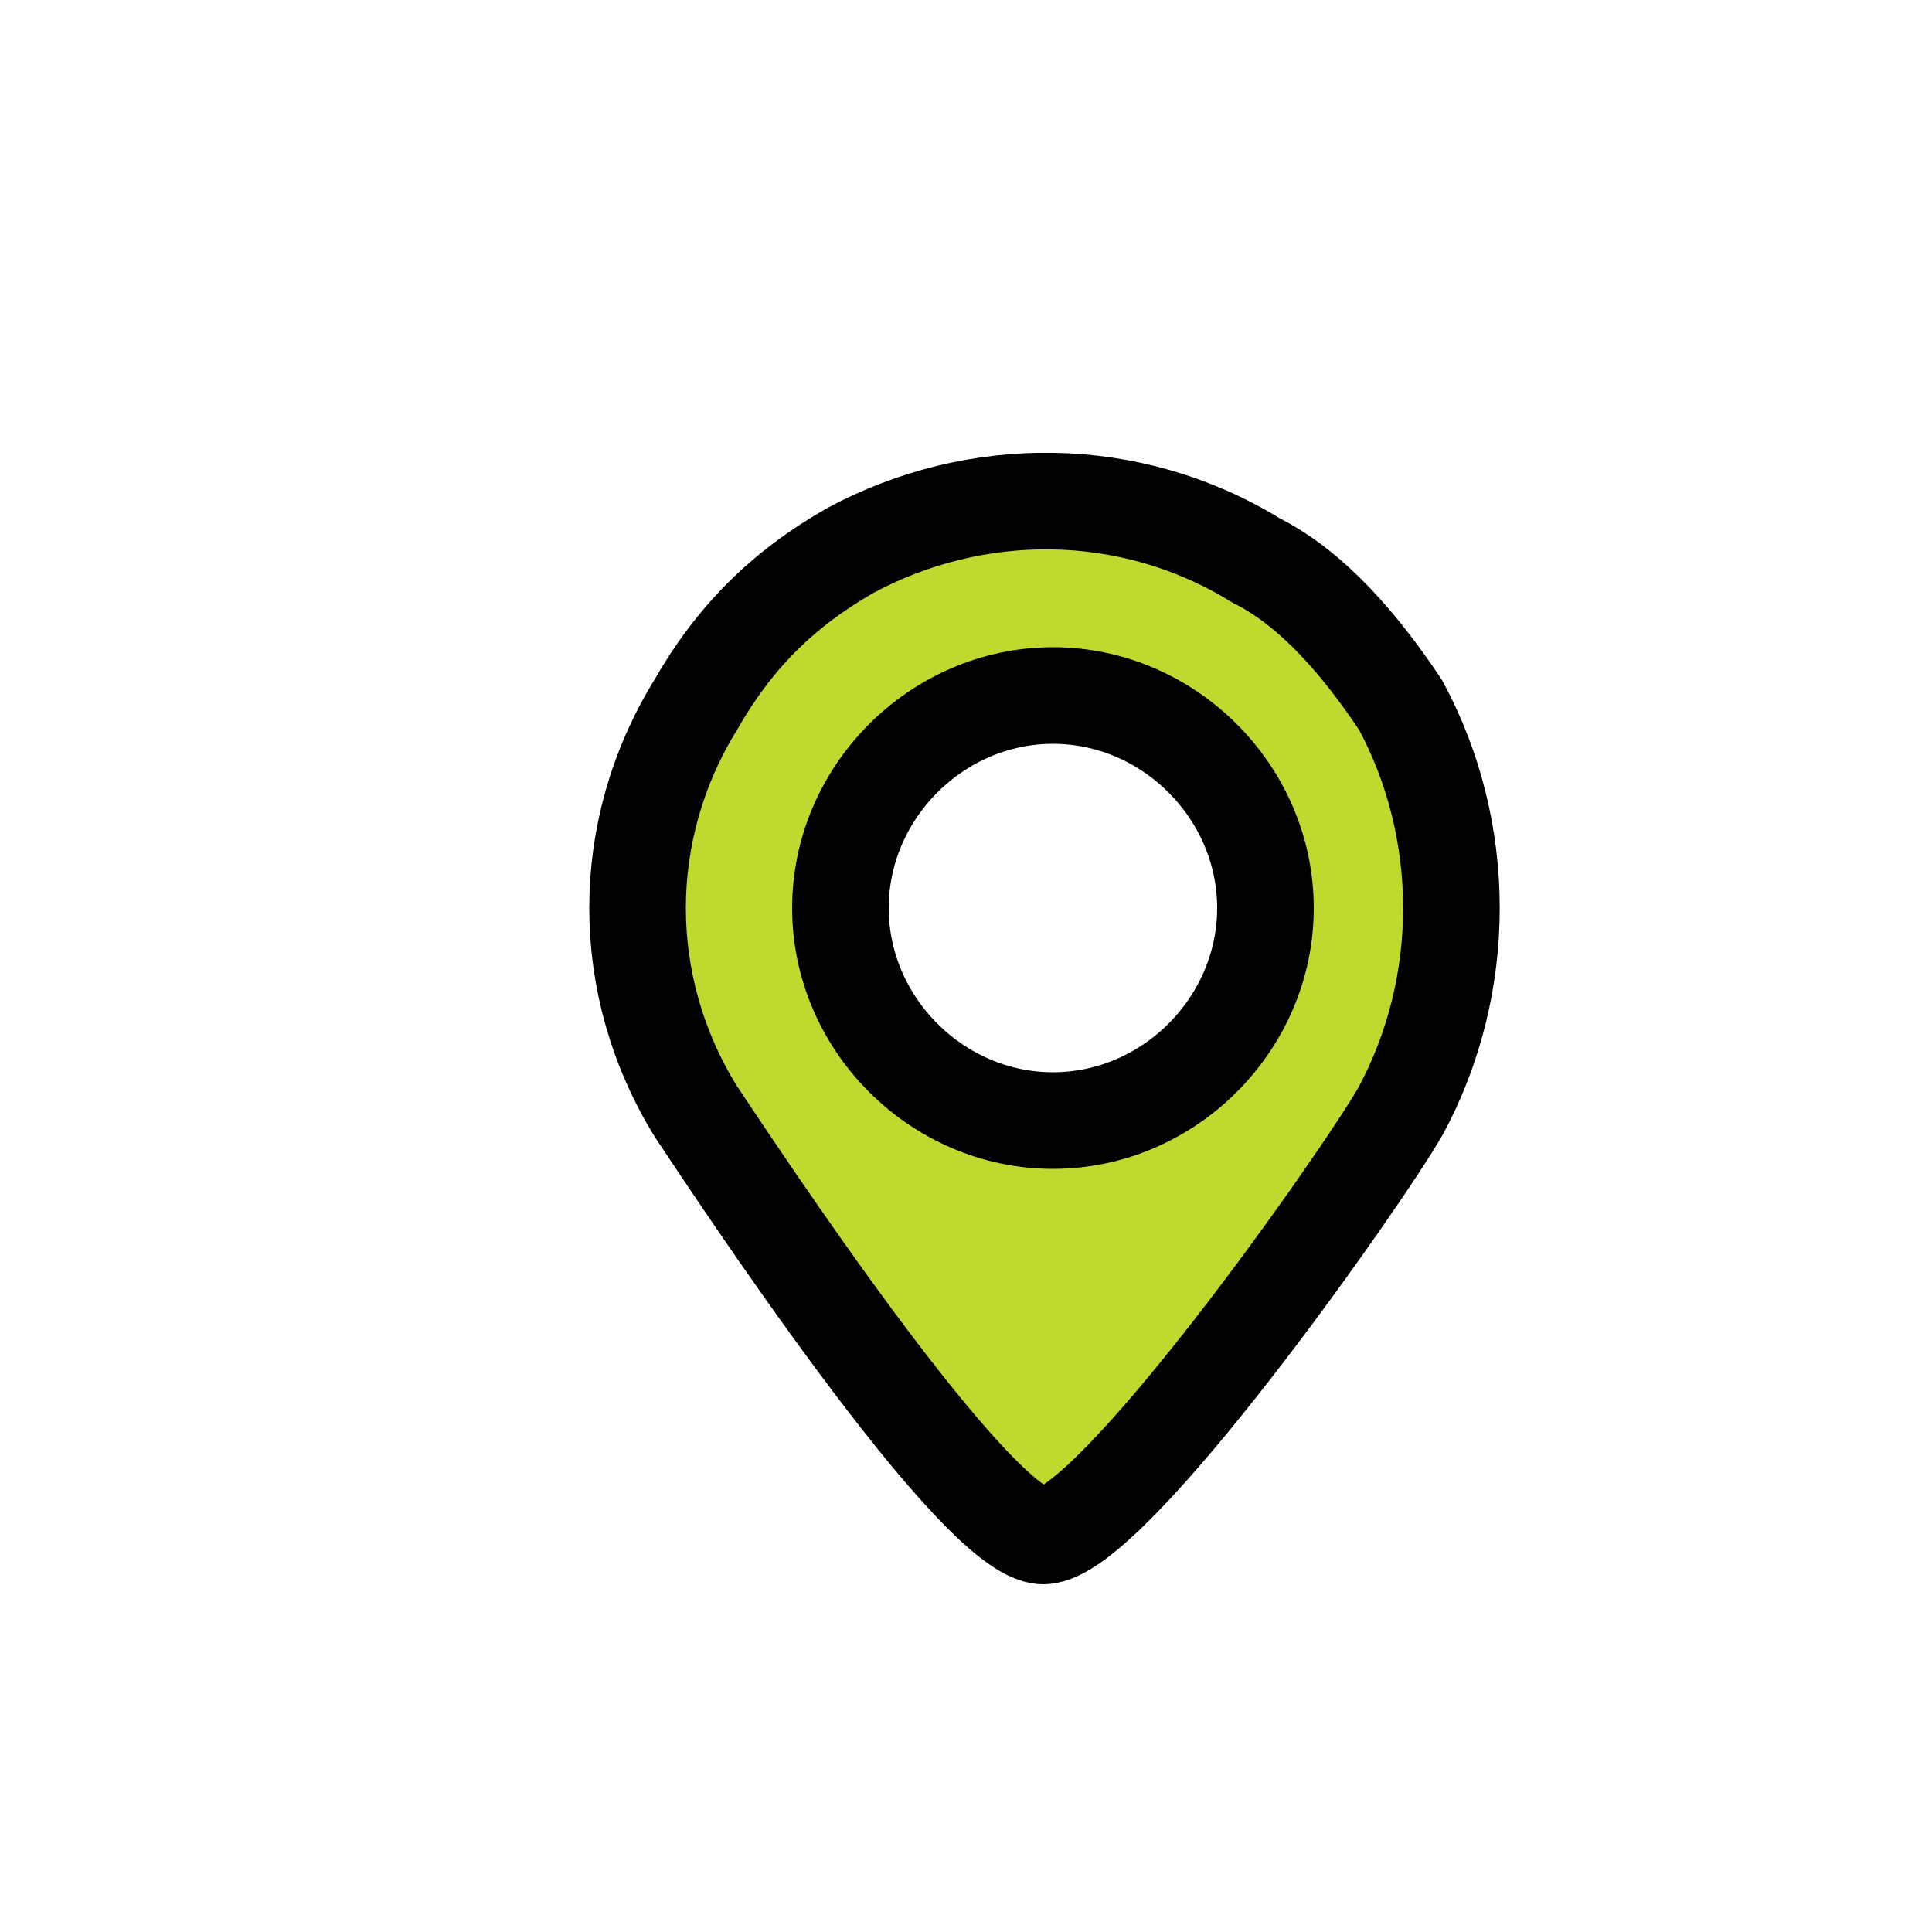
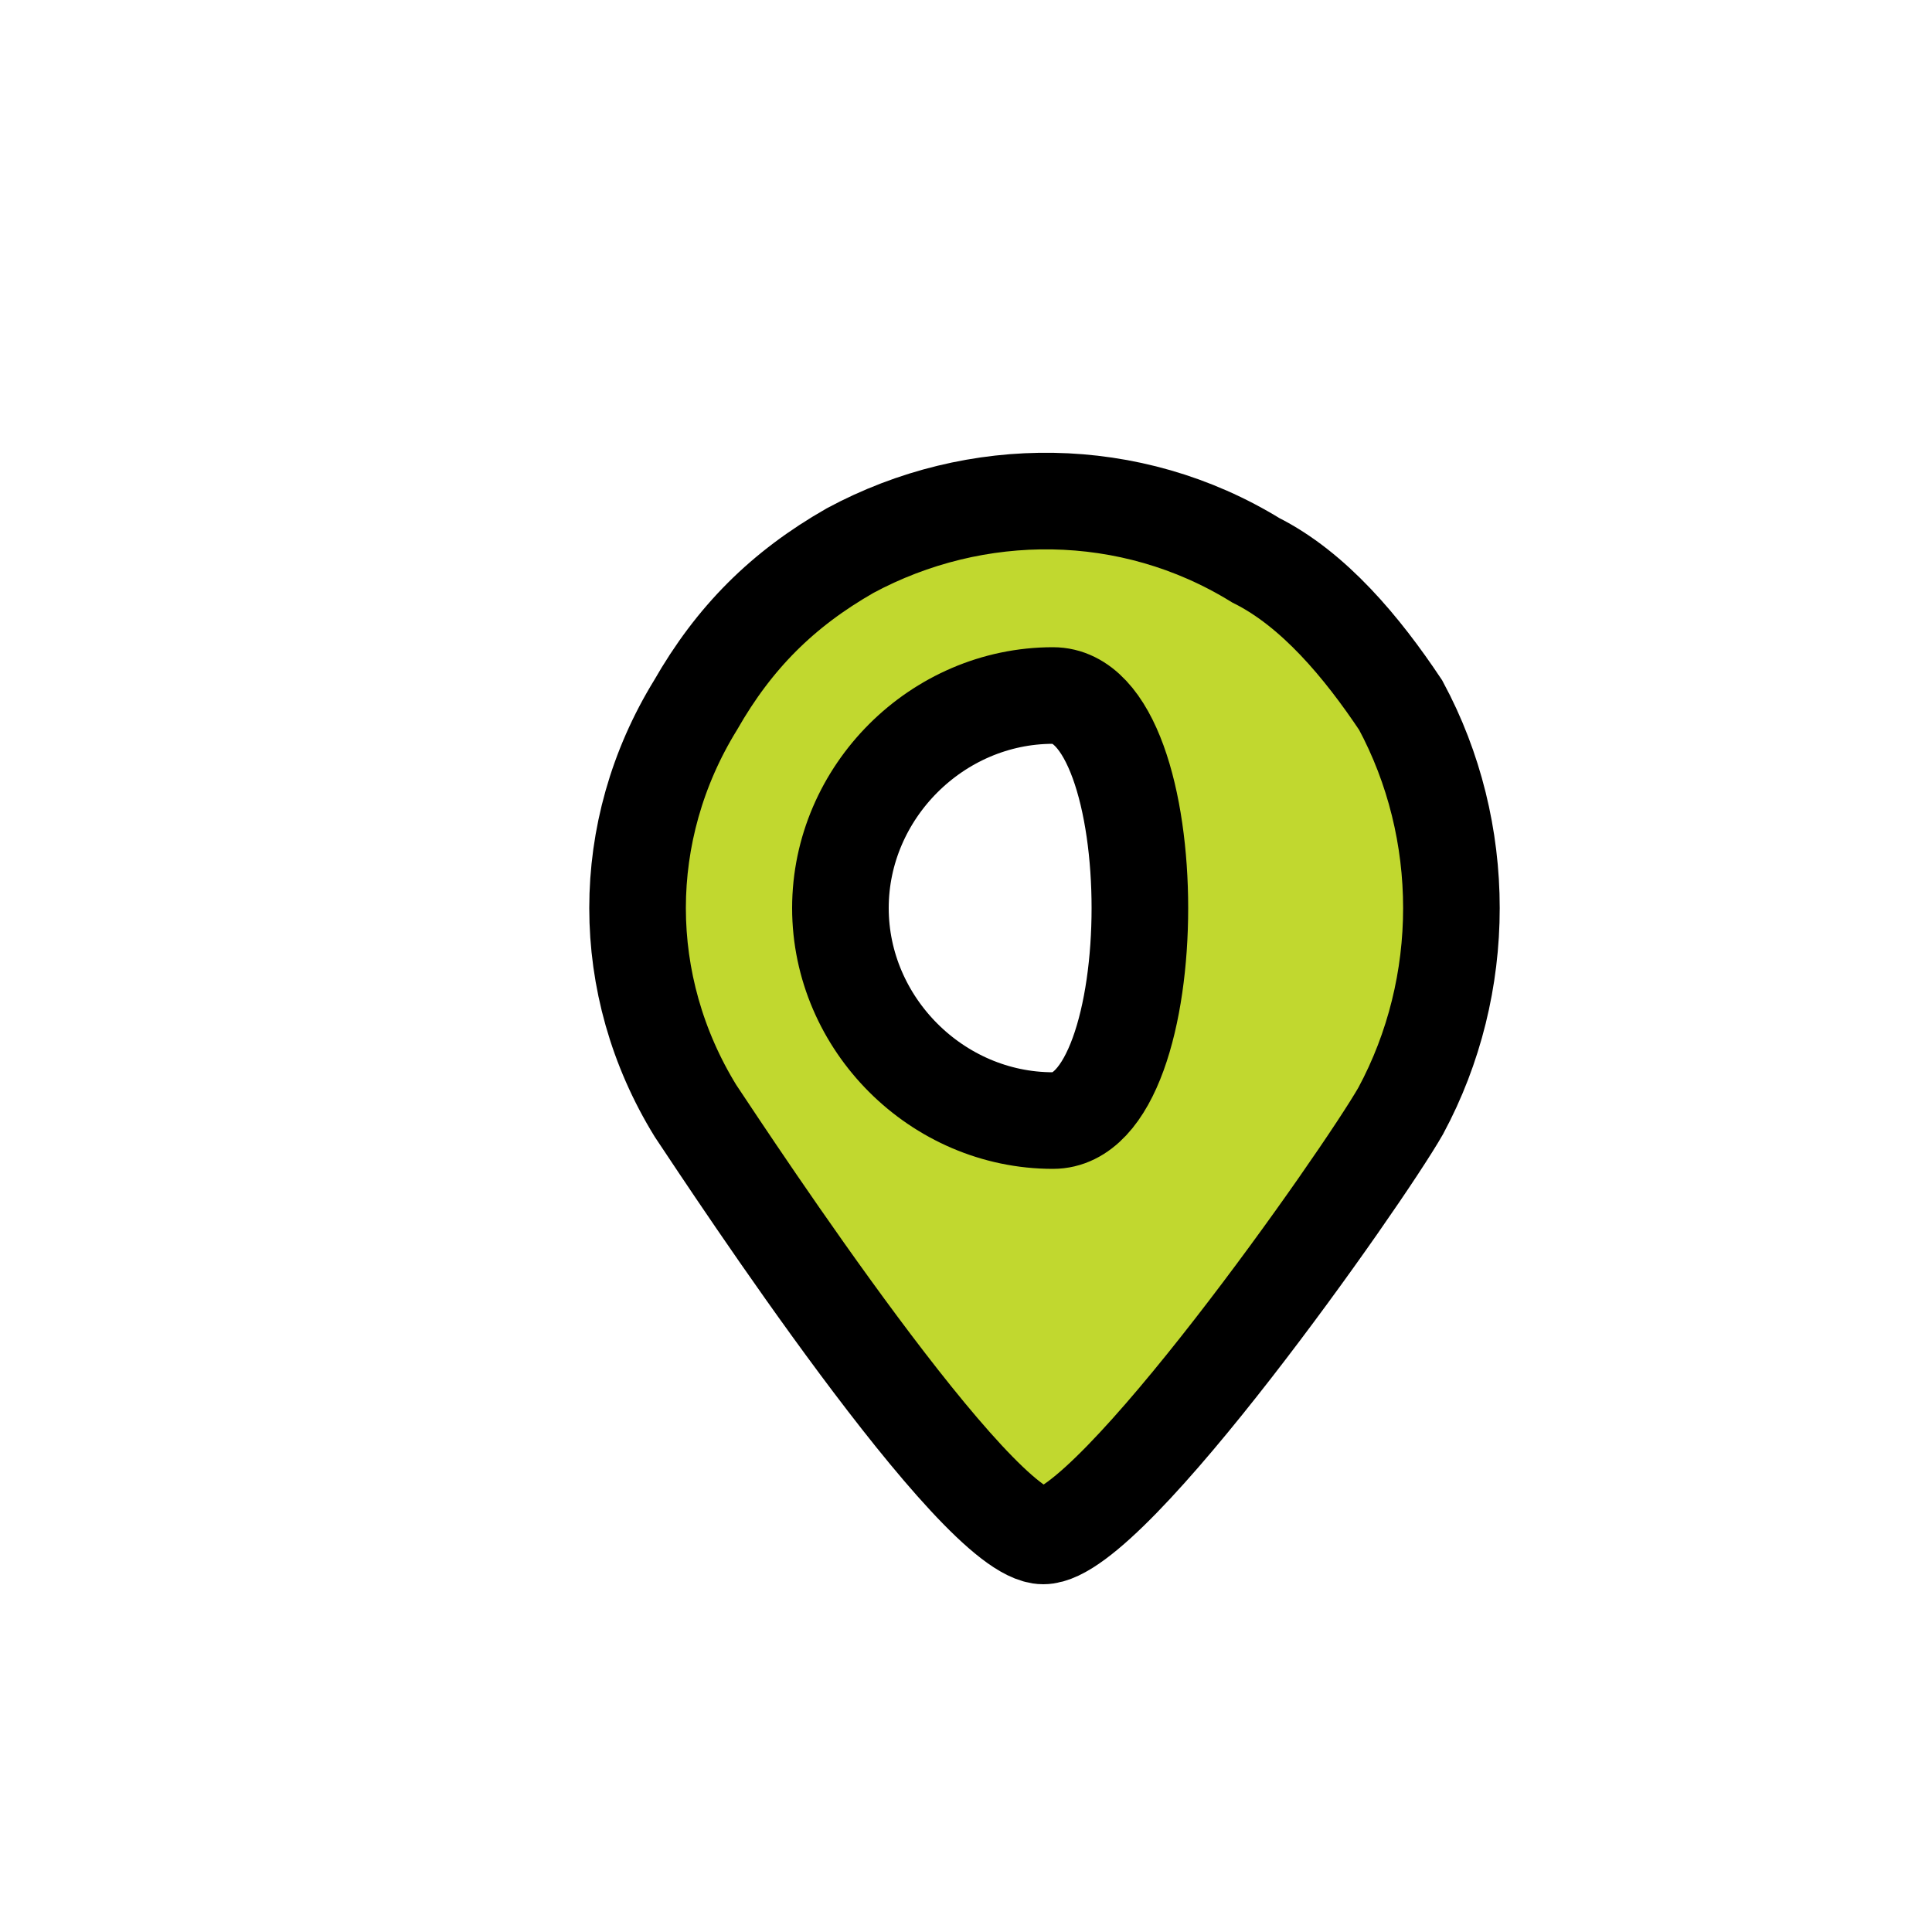
<svg xmlns="http://www.w3.org/2000/svg" version="1.1" id="Layer_1" x="0px" y="0px" viewBox="0 0 20 20" style="enable-background:new 0 0 20 20;" xml:space="preserve">
  <style type="text/css">
	.st0{fill:#c1d82f;stroke:#000000;stroke-miterlimit:10;}
</style>
  <title>Icons</title>
-   <path class="st0" d="M14.5,7.3c-0.4-0.6-0.9-1.2-1.5-1.5C11.7,5,10.1,5,8.8,5.7C8.1,6.1,7.6,6.6,7.2,7.3c-0.8,1.3-0.8,2.9,0,4.2  c0.4,0.6,2.9,4.4,3.6,4.4s3.3-3.7,3.7-4.4C15.2,10.2,15.2,8.6,14.5,7.3z M10.9,11.6c-1.2,0-2.2-1-2.2-2.2s1-2.2,2.2-2.2  s2.2,1,2.2,2.2S12.1,11.6,10.9,11.6L10.9,11.6z" />
+   <path class="st0" d="M14.5,7.3c-0.4-0.6-0.9-1.2-1.5-1.5C11.7,5,10.1,5,8.8,5.7C8.1,6.1,7.6,6.6,7.2,7.3c-0.8,1.3-0.8,2.9,0,4.2  c0.4,0.6,2.9,4.4,3.6,4.4s3.3-3.7,3.7-4.4C15.2,10.2,15.2,8.6,14.5,7.3z M10.9,11.6c-1.2,0-2.2-1-2.2-2.2s1-2.2,2.2-2.2  S12.1,11.6,10.9,11.6L10.9,11.6z" />
</svg>